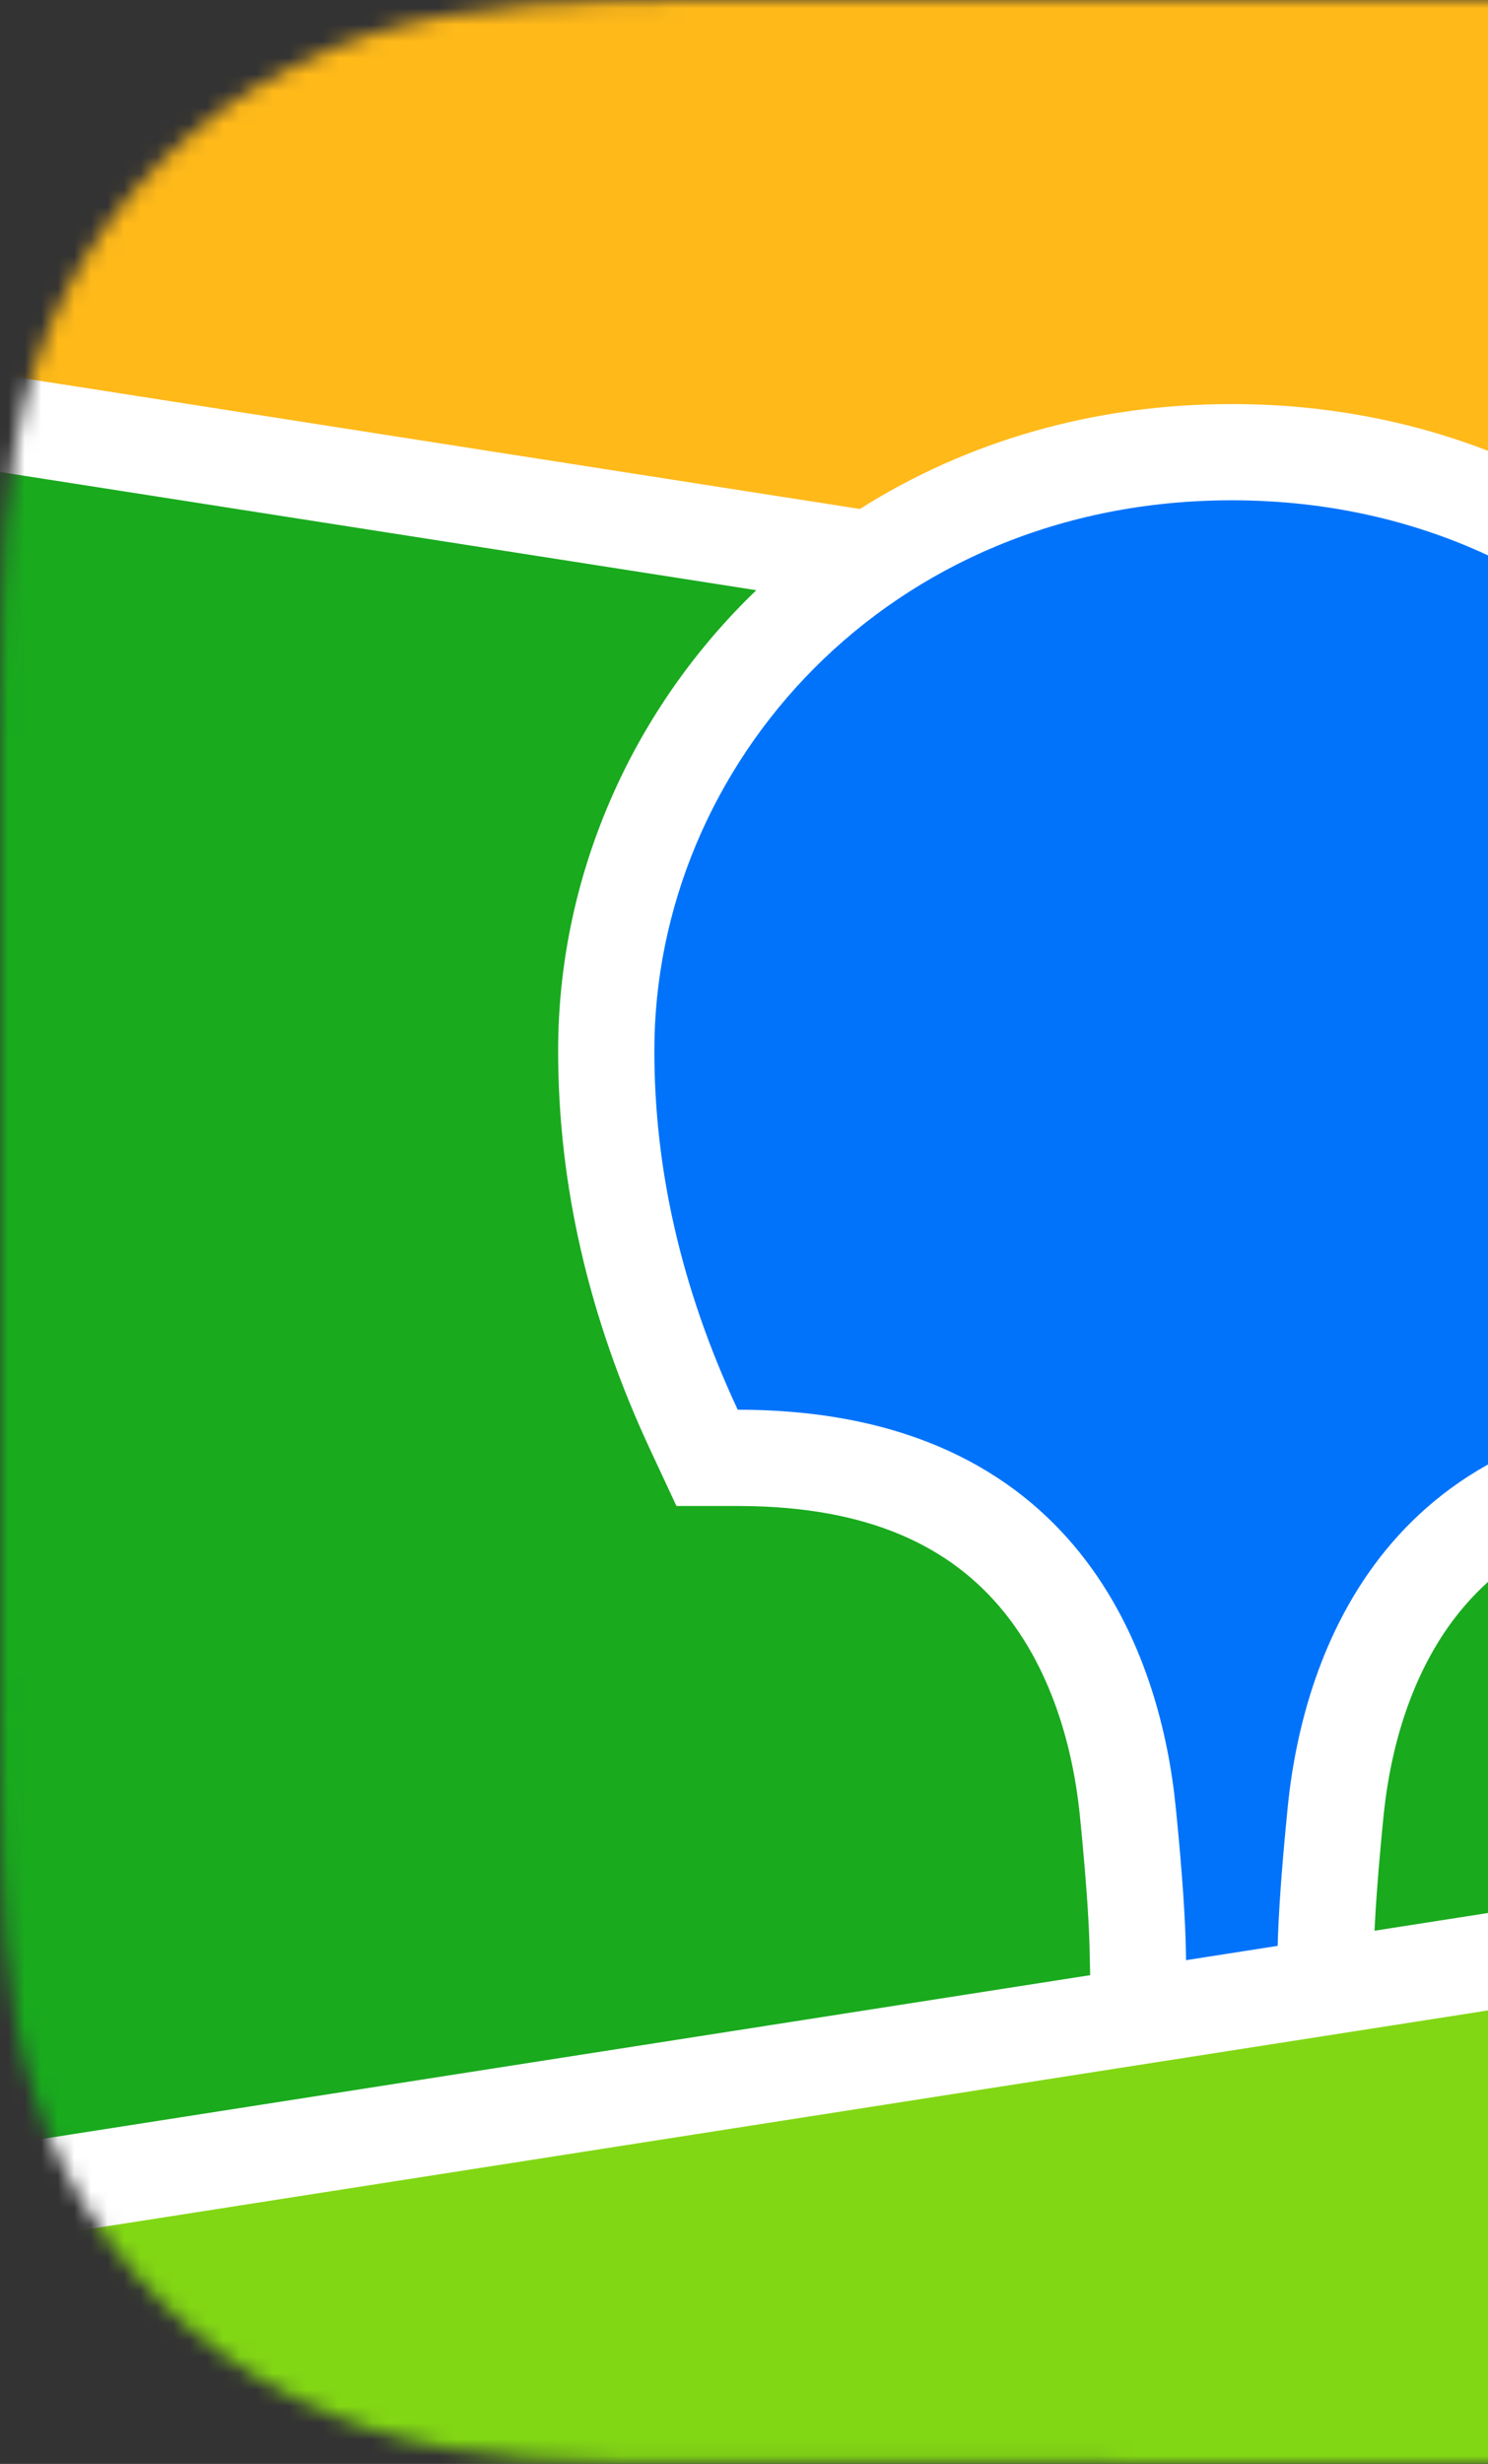
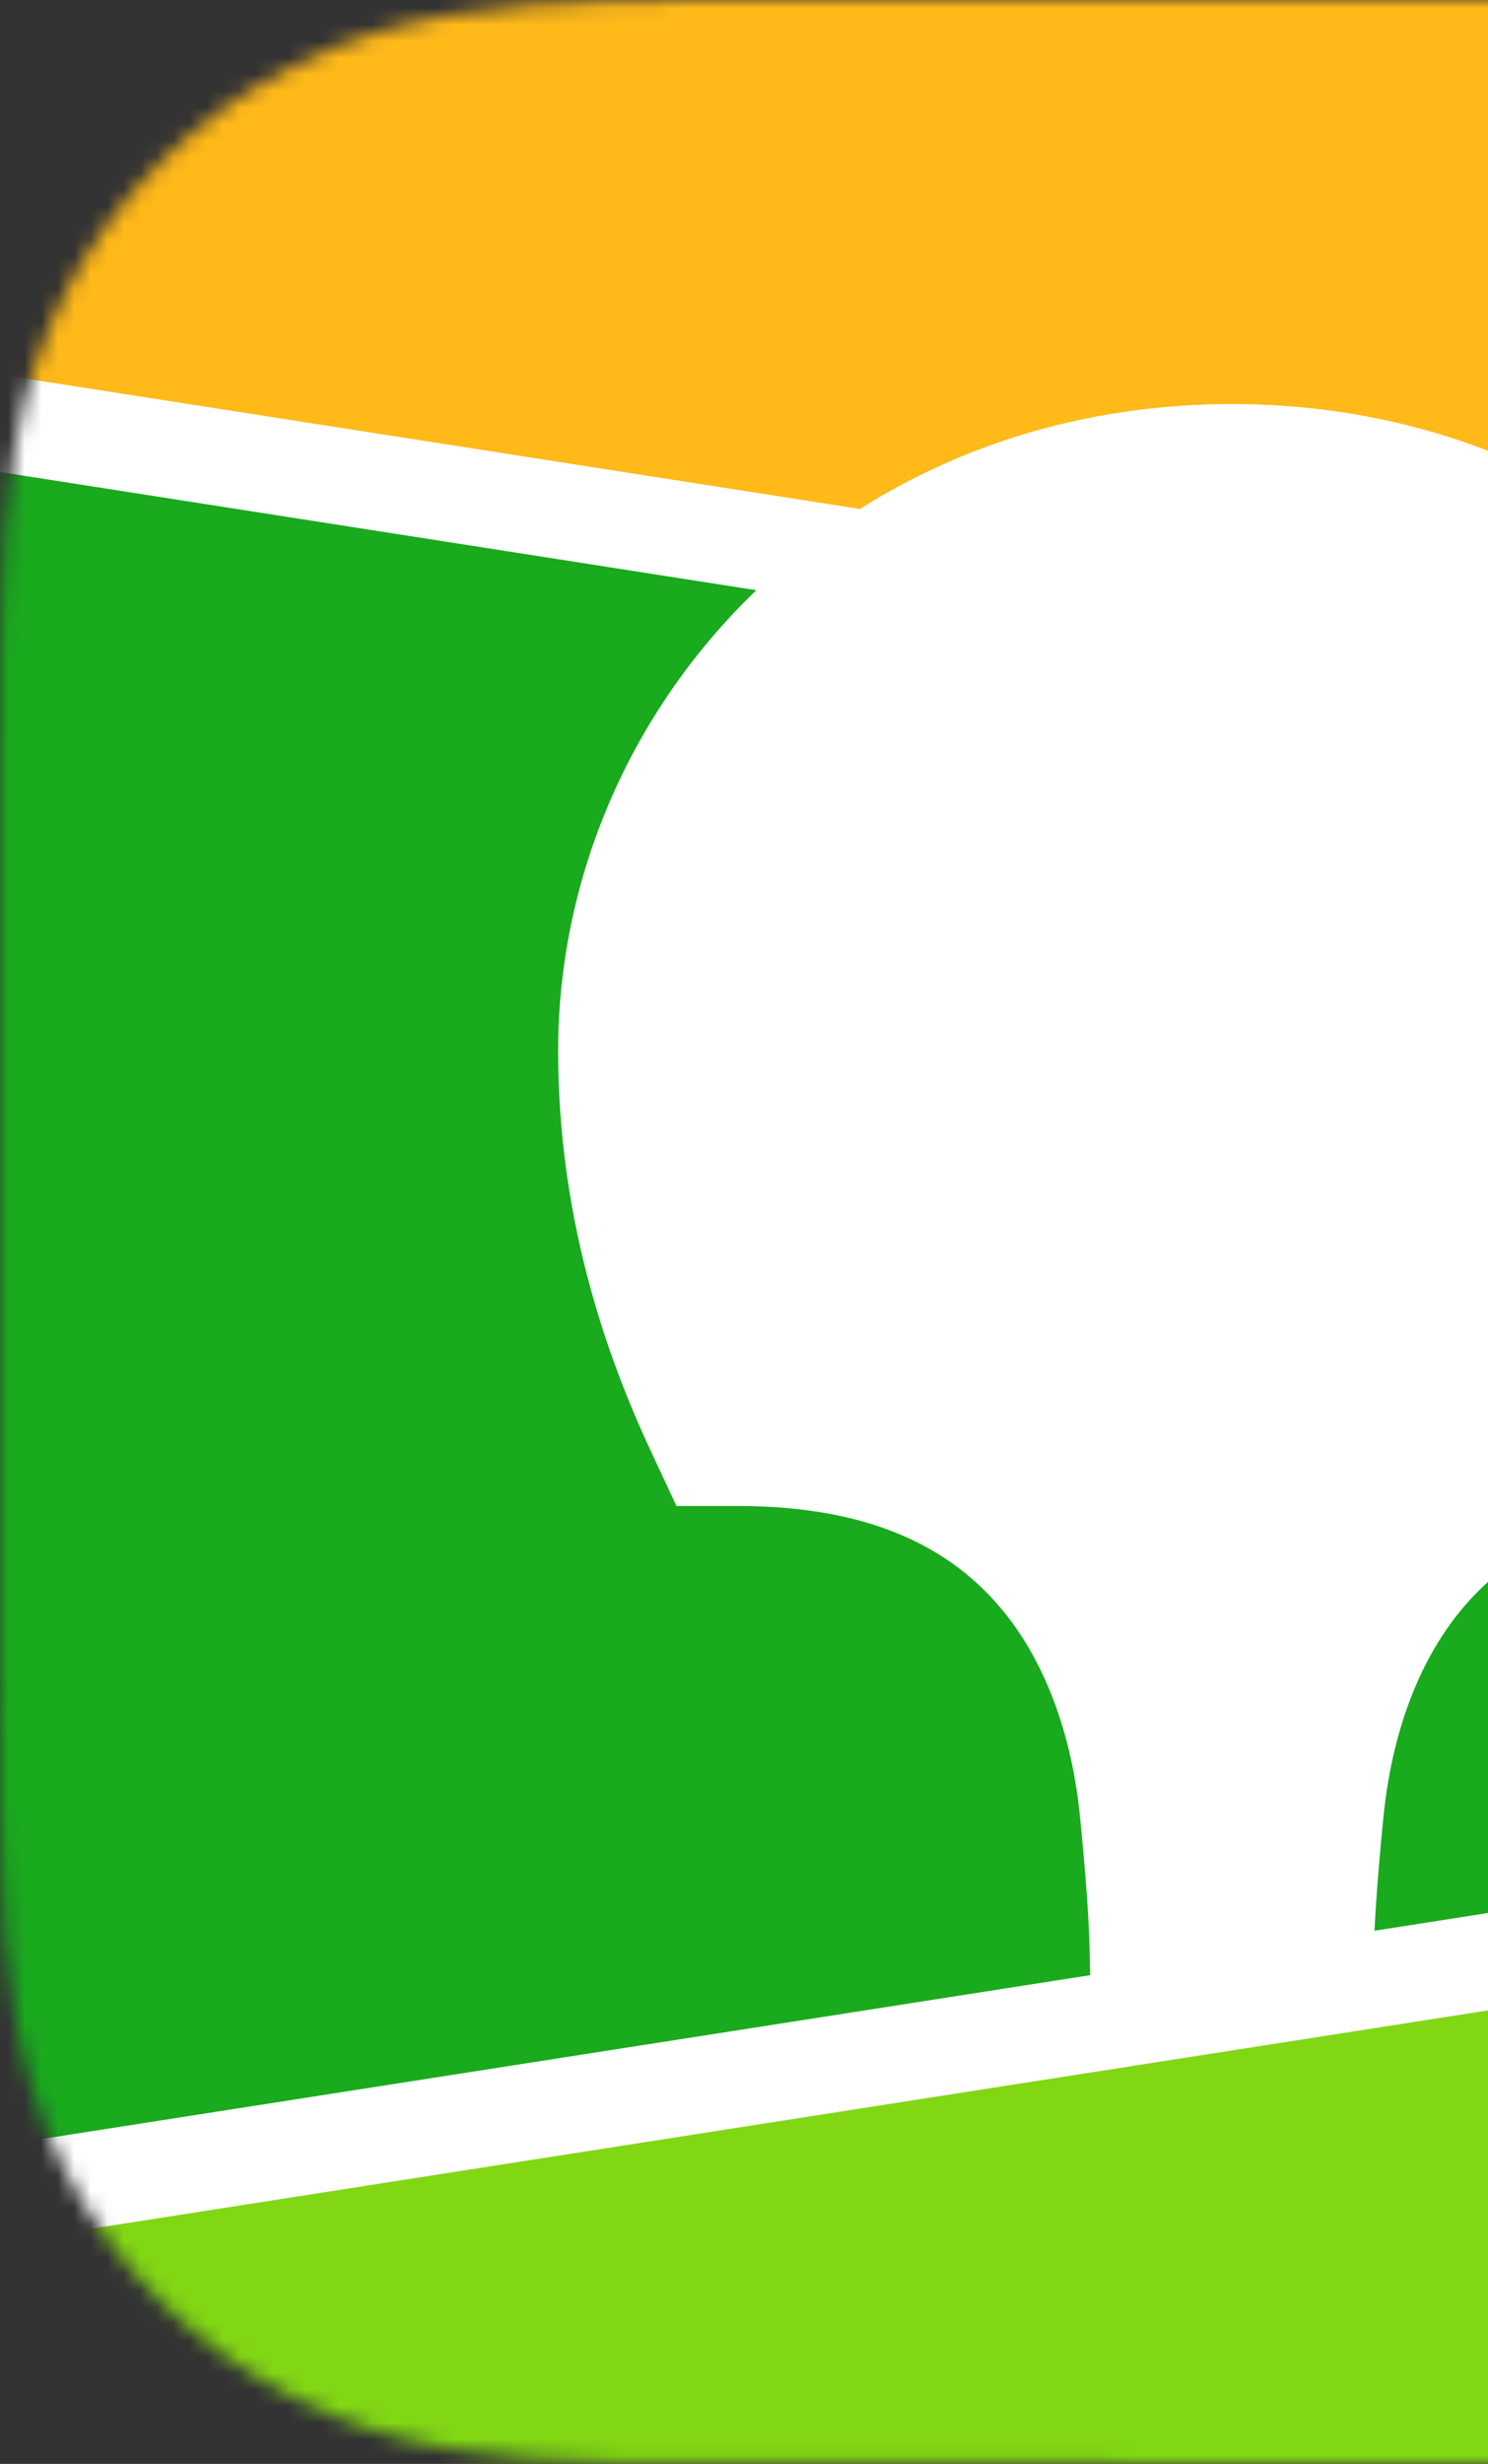
<svg xmlns="http://www.w3.org/2000/svg" width="90" height="149" viewBox="0 0 90 149" fill="none">
  <rect x="0" y="0" width="90" height="149" fill="#333333" stroke="none" />
  <mask id="mask0_12_187" style="mask-type:alpha" maskUnits="userSpaceOnUse" x="0" y="0" width="149" height="149">
    <path fill-rule="evenodd" clip-rule="evenodd" d="M37.031 0.065L43.404 0L109.716 0.026C110.722 0.036 111.347 0.048 111.972 0.065C115.26 0.153 118.576 0.345 121.827 0.923C125.128 1.508 128.197 2.466 131.194 3.975C134.138 5.456 136.836 7.392 139.174 9.705C141.511 12.013 143.469 14.678 144.967 17.591C146.497 20.556 147.463 23.591 148.055 26.854C148.639 30.068 148.834 33.346 148.922 36.596C148.964 38.087 148.982 39.579 148.99 41.073L148.999 43.729L149 102.59C149 104.361 149 106.132 148.99 107.907C148.982 109.398 148.964 110.89 148.922 112.381C148.834 115.628 148.639 118.909 148.055 122.121C147.463 125.384 146.497 128.421 144.967 131.386C143.469 134.297 141.511 136.962 139.174 139.272C136.836 141.582 134.138 143.521 131.194 145.002C128.197 146.511 125.128 147.469 121.827 148.054C118.576 148.632 115.26 148.824 111.972 148.912L102.068 148.989L39.285 148.951C38.279 148.941 37.655 148.929 37.031 148.912C33.743 148.824 30.427 148.632 27.175 148.054C23.875 147.469 20.806 146.511 17.809 145.002C14.862 143.521 12.166 141.582 9.829 139.272C7.492 136.962 5.534 134.297 4.033 131.386C2.506 128.421 1.54 125.384 0.945 122.121C0.361 118.909 0.169 115.628 0.081 112.381C0.039 110.89 0.021 109.398 0.013 107.907L0.002 105.247L0 46.387C0 44.616 -5.63741e-08 42.842 0.013 41.073C0.021 39.579 0.039 38.087 0.081 36.596C0.169 33.346 0.361 30.068 0.945 26.854C1.54 23.591 2.506 20.556 4.033 17.591C5.534 14.678 7.492 12.013 9.829 9.705C12.166 7.392 14.862 5.456 17.809 3.975C20.806 2.466 23.875 1.508 27.175 0.923C30.427 0.345 33.743 0.153 37.031 0.065Z" fill="white" />
  </mask>
  <g mask="url(#mask0_12_187)">
    <path d="M149 -0.01L0 -0.01L0 148.99H149L149 -0.01Z" fill="#19AA1E" />
    <path fill-rule="evenodd" clip-rule="evenodd" d="M0 -0.01L149 -0.01V48.88L0 25.599L0 -0.01Z" fill="#FFB919" />
    <path fill-rule="evenodd" clip-rule="evenodd" d="M0 132.692L149 109.41V148.988H0L0 132.692Z" fill="#82D714" />
    <path fill-rule="evenodd" clip-rule="evenodd" d="M0 22.652L52.01 30.779C58.484 26.681 66.186 24.434 74.5 24.434C86.015 24.434 96.357 28.744 103.888 36.313C104.838 37.269 105.734 38.267 106.575 39.305L149 45.934V51.824L110.883 45.869C113.714 51.303 115.242 57.358 115.242 63.537C115.242 71.52 113.457 79.479 109.766 87.47L109.653 87.712L108.086 91.071H104.379C96.725 91.071 91.647 93.361 88.328 97.418C85.721 100.604 84.214 104.899 83.707 109.586L83.692 109.732L83.617 110.481L83.586 110.806L83.526 111.444C83.332 113.536 83.202 115.31 83.136 116.756L149 106.465V112.356L0 135.637L0 129.746L65.938 119.443L65.909 118.12L65.901 117.748L65.895 117.556L65.885 117.261C65.825 115.658 65.678 113.602 65.443 111.111L65.398 110.638L65.317 109.82C64.844 105.109 63.359 100.76 60.76 97.526C57.475 93.441 52.444 91.118 44.852 91.072L44.621 91.071H40.914L39.347 87.712C35.58 79.64 33.758 71.6 33.758 63.537C33.758 53.397 37.872 43.591 45.112 36.313C45.321 36.103 45.532 35.896 45.746 35.691L0 28.543L0 22.652Z" fill="white" />
-     <path fill-rule="evenodd" clip-rule="evenodd" d="M74.5 30.254C95.302 30.254 109.422 46.265 109.422 63.536C109.422 70.471 107.909 77.686 104.379 85.25C83.91 85.25 78.858 99.909 77.902 109.132L77.841 109.747C77.517 113.039 77.33 115.68 77.279 117.671L71.735 118.537L71.734 118.358C71.713 116.271 71.515 113.343 71.142 109.574L71.125 109.41C70.243 100.207 65.297 85.25 44.621 85.25C41.091 77.686 39.578 70.471 39.578 63.536C39.578 46.265 53.698 30.254 74.5 30.254Z" fill="#0073FA" />
  </g>
</svg>